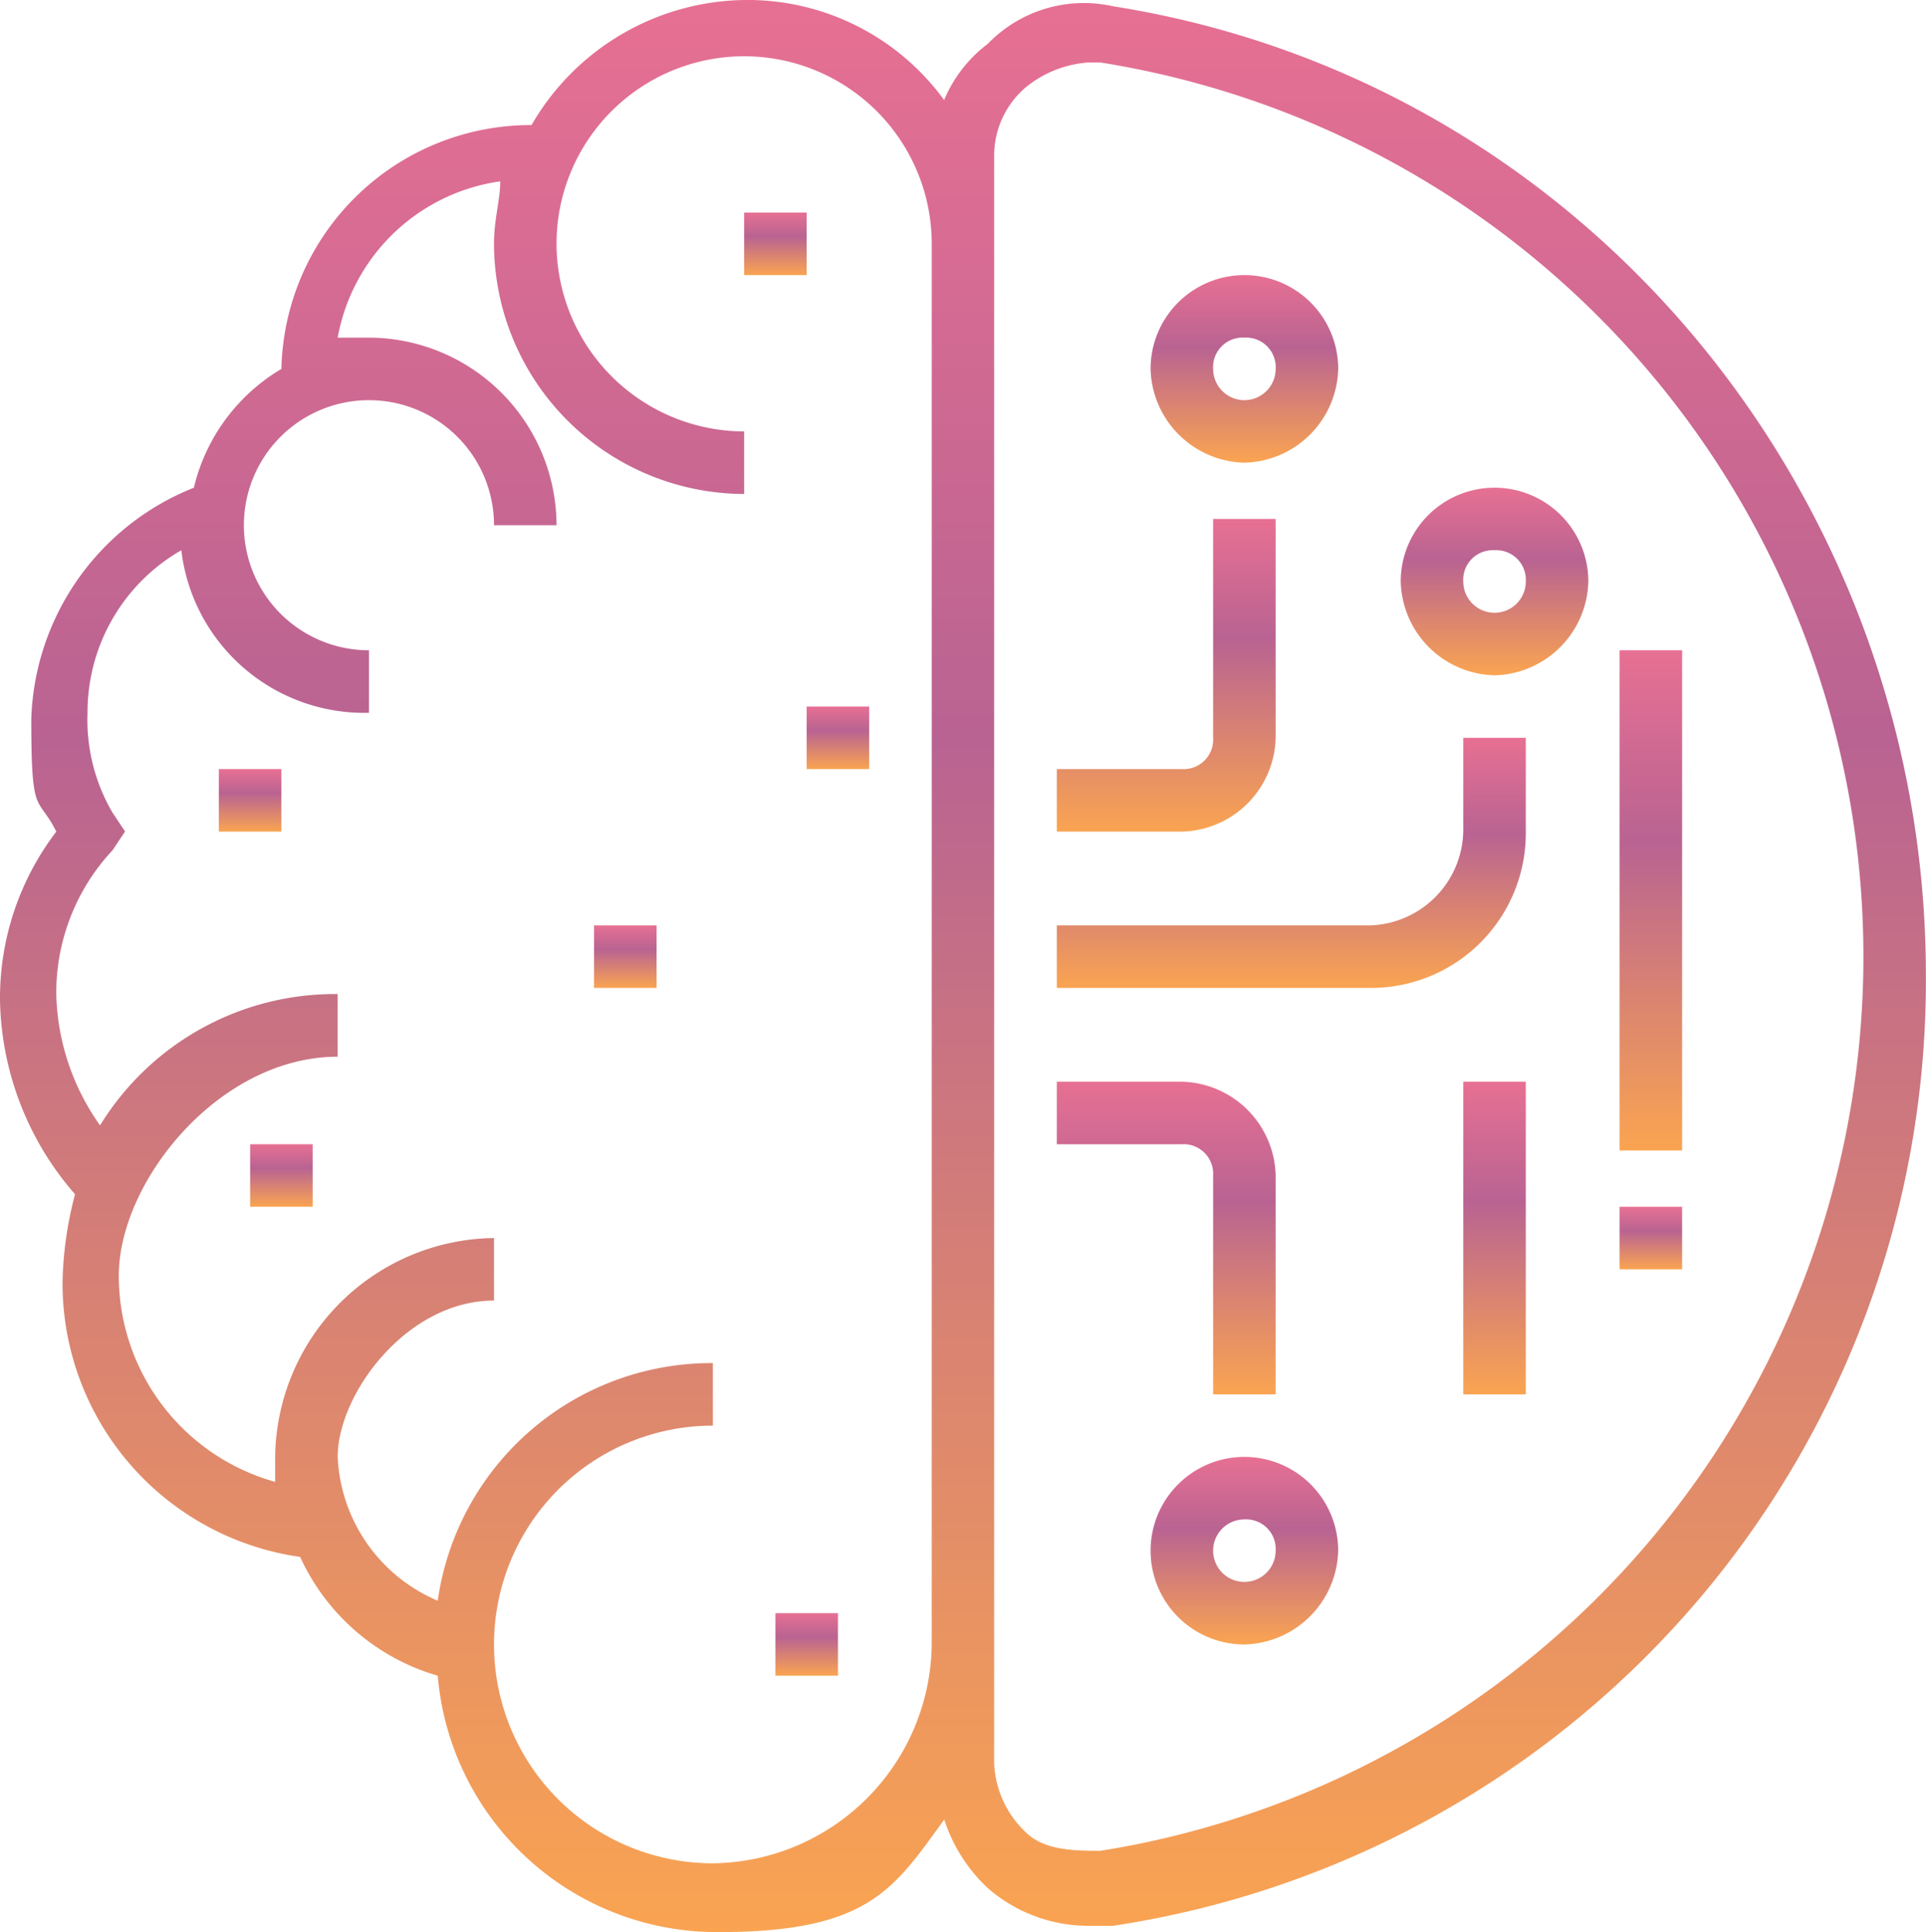
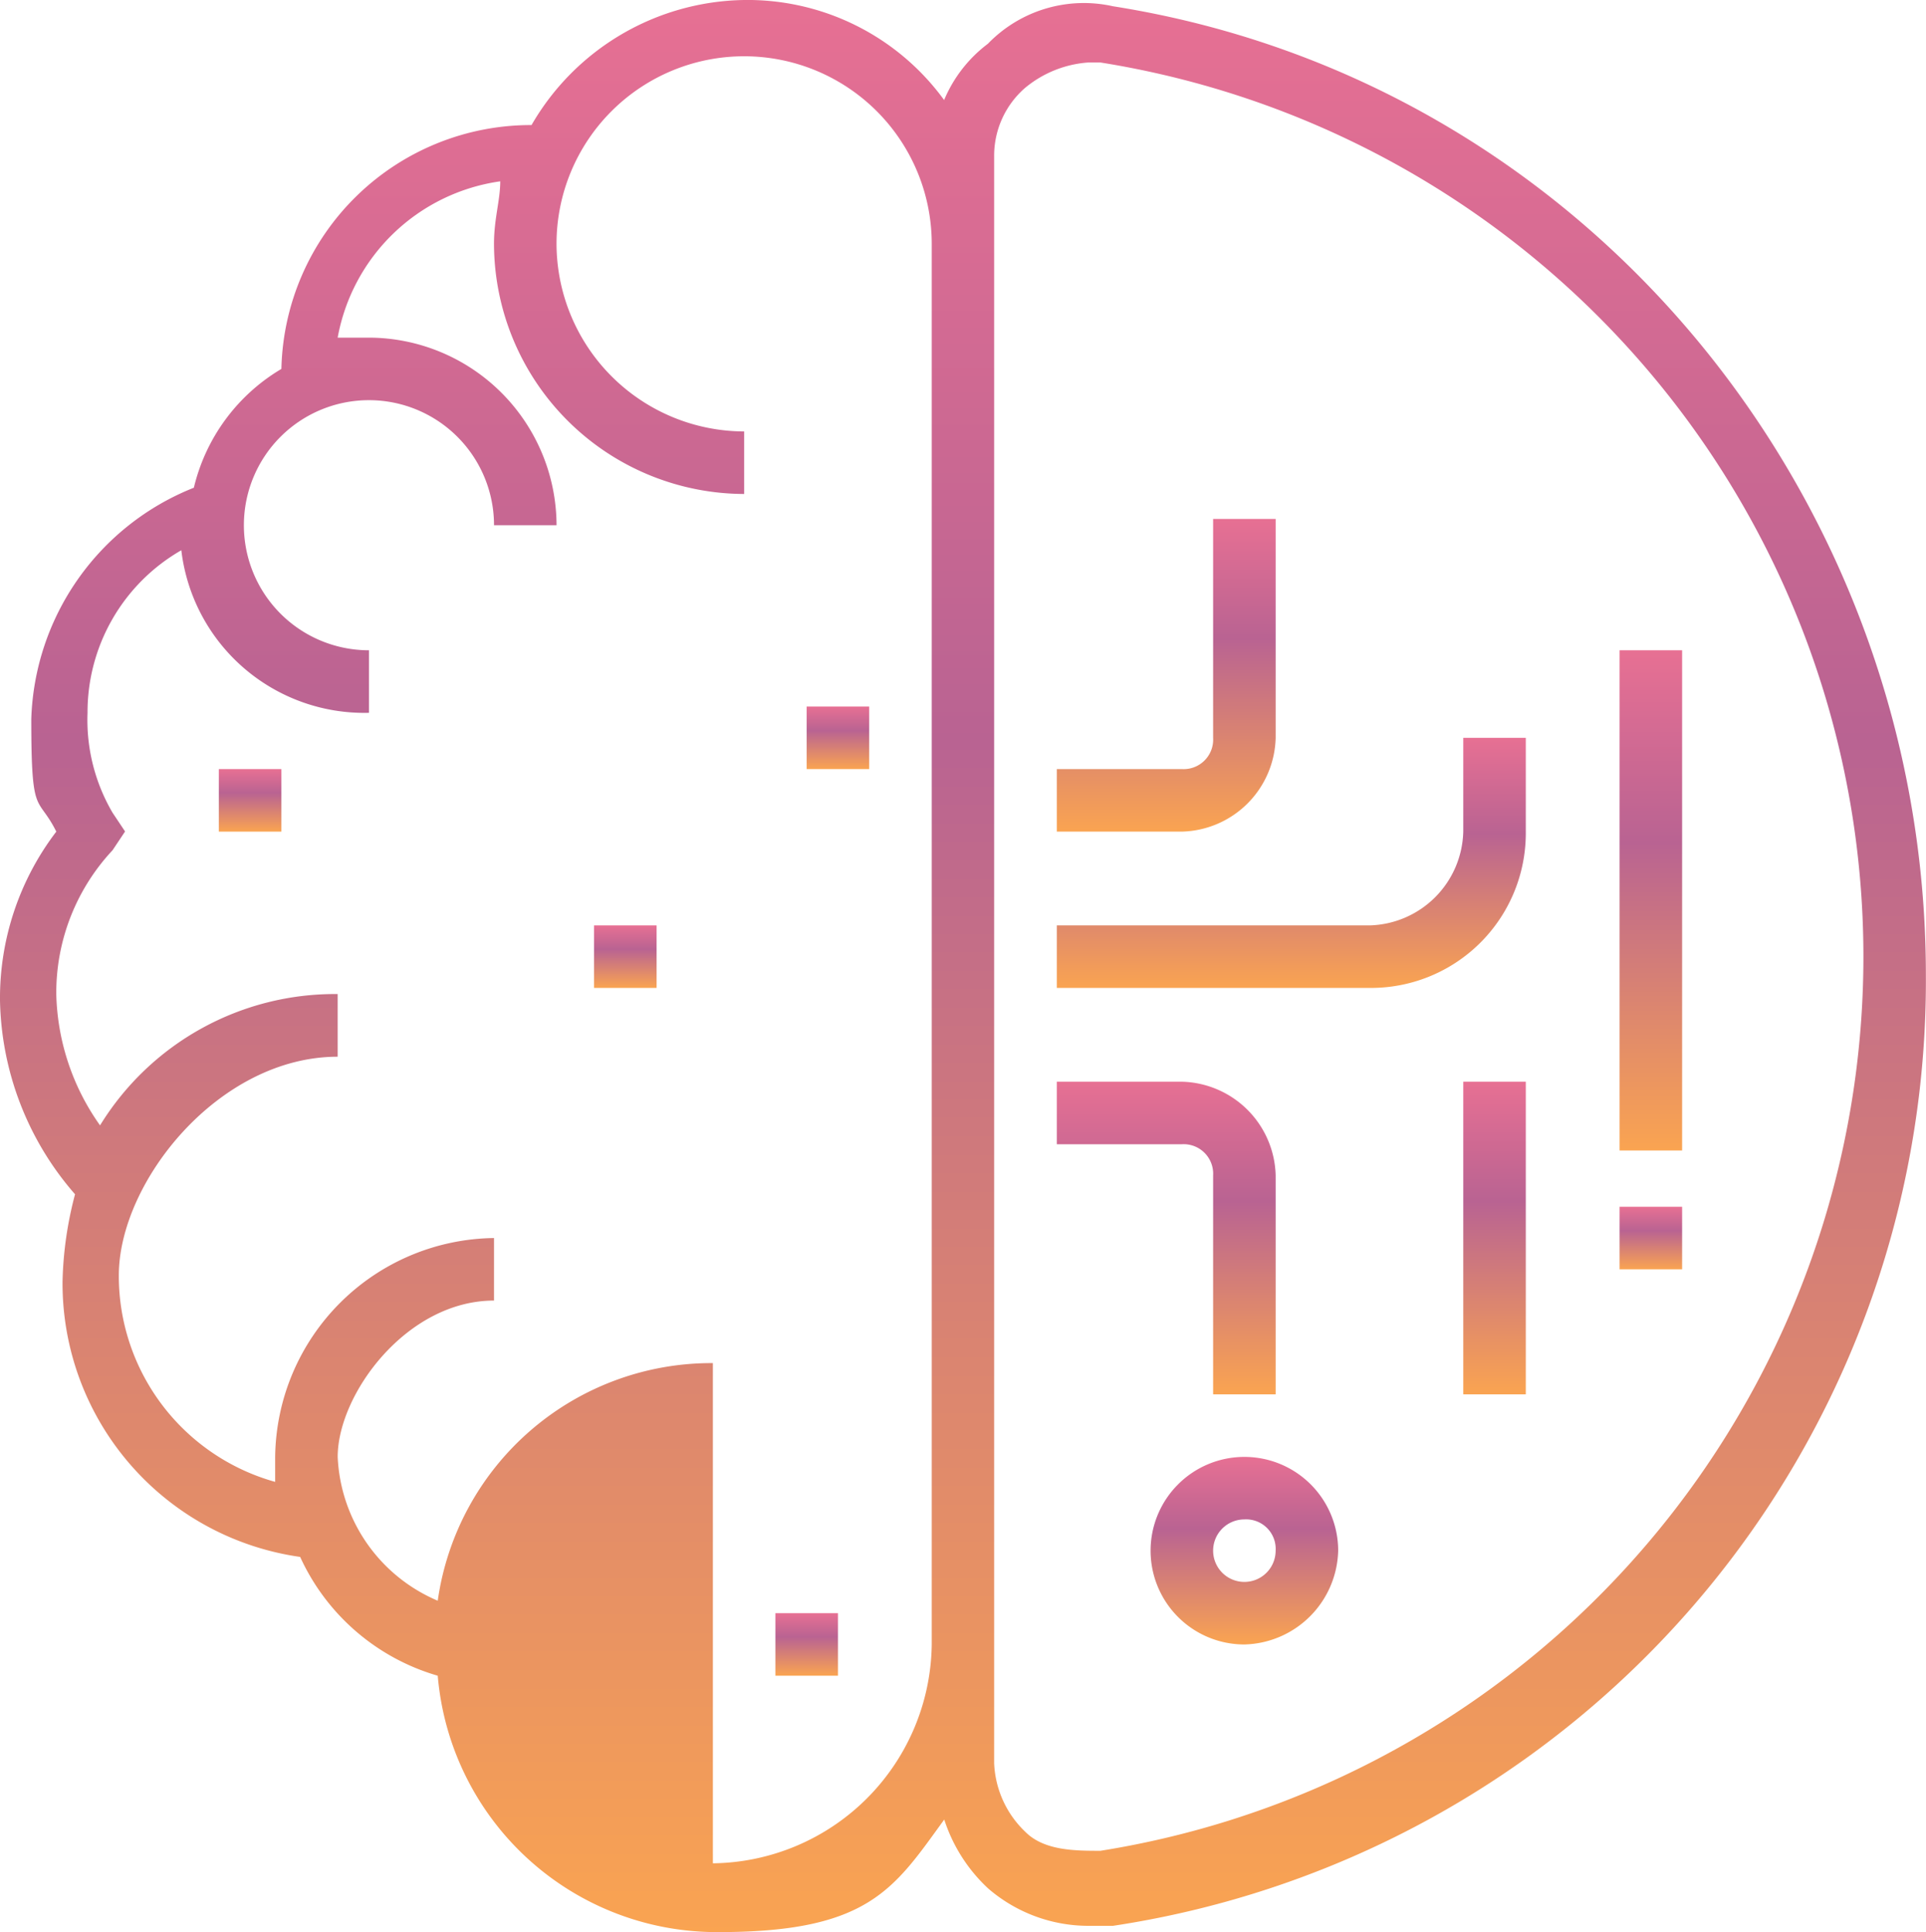
<svg xmlns="http://www.w3.org/2000/svg" id="ico_portal_03" width="79.431" height="79.689" viewBox="0 0 79.431 79.689">
  <defs>
    <linearGradient id="linear-gradient" x1="0.5" x2="0.5" y2="1" gradientUnits="objectBoundingBox">
      <stop offset="0" stop-color="#e77093" />
      <stop offset="0.384" stop-color="#b96392" />
      <stop offset="1" stop-color="#faa451" />
    </linearGradient>
  </defs>
  <g id="Group_3166" data-name="Group 3166">
    <path id="Path_58258" data-name="Path 58258" d="M22.058,21.295H16.9V18.716h5.158a1.218,1.218,0,0,0,1.289-1.289V8.4h2.579v9.026A3.966,3.966,0,0,1,22.058,21.295Z" transform="translate(26.684 13.005)" fill="url(#linear-gradient)" />
-     <path id="Path_58259" data-name="Path 58259" d="M22.268,12.237A3.966,3.966,0,0,1,18.4,8.368a3.868,3.868,0,0,1,7.737,0A3.966,3.966,0,0,1,22.268,12.237Zm0-5.158a1.218,1.218,0,0,0-1.289,1.289,1.289,1.289,0,0,0,2.579,0A1.218,1.218,0,0,0,22.268,7.079Z" transform="translate(29.052 6.847)" fill="url(#linear-gradient)" />
    <path id="Path_58260" data-name="Path 58260" d="M25.926,30.295H23.347V21.268a1.218,1.218,0,0,0-1.289-1.289H16.9V17.4h5.158a3.966,3.966,0,0,1,3.868,3.868Z" transform="translate(26.684 27.215)" fill="url(#linear-gradient)" />
    <path id="Path_58261" data-name="Path 58261" d="M22.268,31.137a3.868,3.868,0,1,1,3.868-3.868A3.966,3.966,0,0,1,22.268,31.137Zm0-5.158a1.289,1.289,0,1,0,1.289,1.289A1.218,1.218,0,0,0,22.268,25.979Z" transform="translate(29.052 36.689)" fill="url(#linear-gradient)" />
    <path id="Path_58262" data-name="Path 58262" d="M29.795,22.216H16.9V19.637H29.795a3.966,3.966,0,0,0,3.868-3.868V11.9h2.579v3.868A6.385,6.385,0,0,1,29.795,22.216Z" transform="translate(26.684 18.531)" fill="url(#linear-gradient)" />
-     <path id="Path_58263" data-name="Path 58263" d="M26.268,15.637A3.966,3.966,0,0,1,22.4,11.768a3.868,3.868,0,0,1,7.737,0A3.966,3.966,0,0,1,26.268,15.637Zm0-5.158a1.218,1.218,0,0,0-1.289,1.289,1.289,1.289,0,0,0,2.579,0A1.218,1.218,0,0,0,26.268,10.479Z" transform="translate(35.368 12.216)" fill="url(#linear-gradient)" />
    <rect id="Rectangle_4548" data-name="Rectangle 4548" width="2.579" height="12.895" transform="translate(60.347 44.615)" fill="url(#linear-gradient)" />
    <rect id="Rectangle_4549" data-name="Rectangle 4549" width="2.579" height="20.631" transform="translate(66.794 26.821)" fill="url(#linear-gradient)" />
    <rect id="Rectangle_4550" data-name="Rectangle 4550" width="2.579" height="2.579" transform="translate(66.794 49.773)" fill="url(#linear-gradient)" />
    <g id="Group_3165" data-name="Group 3165">
-       <path id="Path_58264" data-name="Path 58264" d="M45.9.358a5.5,5.5,0,0,0-5.158,1.547,5.616,5.616,0,0,0-1.805,2.321A10.023,10.023,0,0,0,30.689.1a10.3,10.3,0,0,0-8.768,5.158h0A10.292,10.292,0,0,0,11.605,15.316a7.793,7.793,0,0,0-3.61,4.9,10.625,10.625,0,0,0-6.705,9.542c0,4.126.258,3.095,1.032,4.642A11.315,11.315,0,0,0,0,41.363a12.5,12.5,0,0,0,3.095,7.995,15.221,15.221,0,0,0-.516,3.61,11.4,11.4,0,0,0,9.8,11.347,8.991,8.991,0,0,0,5.674,4.9A11.55,11.55,0,0,0,29.658,79.789c6.189,0,7.221-1.805,9.284-4.642a6.677,6.677,0,0,0,1.805,2.837,6.323,6.323,0,0,0,4.126,1.547H45.9a39.416,39.416,0,0,0,33.526-39.2C79.431,20.731,65.5,3.453,45.9.358ZM29.4,76.952a9.026,9.026,0,1,1,0-18.052V56.321a11.4,11.4,0,0,0-11.347,9.8,6.763,6.763,0,0,1-4.126-5.932c0-2.579,2.837-6.447,6.447-6.447V51.163a9.137,9.137,0,0,0-9.026,9.026V61.22A8.821,8.821,0,0,1,4.9,52.71c0-3.868,4.126-9.026,9.026-9.026V41.1a11.363,11.363,0,0,0-9.8,5.416A9.724,9.724,0,0,1,2.321,41.1a8.607,8.607,0,0,1,2.321-5.932l.516-.774-.516-.774A7.568,7.568,0,0,1,3.61,29.5a7.7,7.7,0,0,1,3.868-6.705A7.6,7.6,0,0,0,15.216,29.5V26.921a5.158,5.158,0,1,1,5.158-5.158h2.579a7.759,7.759,0,0,0-7.737-7.737H13.926a7.943,7.943,0,0,1,6.705-6.447c0,.774-.258,1.547-.258,2.579A10.346,10.346,0,0,0,30.689,20.474V17.895a7.759,7.759,0,0,1-7.737-7.737,7.737,7.737,0,0,1,15.474,0V67.926A9.137,9.137,0,0,1,29.4,76.952Zm15.989-.516c-1.032,0-2.321,0-3.095-.774A4.141,4.141,0,0,1,41,72.826V6.547A3.7,3.7,0,0,1,42.294,3.71a4.582,4.582,0,0,1,2.579-1.032h.516a37.345,37.345,0,0,1,0,73.757Z" transform="translate(0 -0.1)" fill="url(#linear-gradient)" />
-       <rect id="Rectangle_4551" data-name="Rectangle 4551" width="2.579" height="2.579" transform="translate(30.689 8.768)" fill="url(#linear-gradient)" />
+       <path id="Path_58264" data-name="Path 58264" d="M45.9.358a5.5,5.5,0,0,0-5.158,1.547,5.616,5.616,0,0,0-1.805,2.321A10.023,10.023,0,0,0,30.689.1a10.3,10.3,0,0,0-8.768,5.158h0A10.292,10.292,0,0,0,11.605,15.316a7.793,7.793,0,0,0-3.61,4.9,10.625,10.625,0,0,0-6.705,9.542c0,4.126.258,3.095,1.032,4.642A11.315,11.315,0,0,0,0,41.363a12.5,12.5,0,0,0,3.095,7.995,15.221,15.221,0,0,0-.516,3.61,11.4,11.4,0,0,0,9.8,11.347,8.991,8.991,0,0,0,5.674,4.9A11.55,11.55,0,0,0,29.658,79.789c6.189,0,7.221-1.805,9.284-4.642a6.677,6.677,0,0,0,1.805,2.837,6.323,6.323,0,0,0,4.126,1.547H45.9a39.416,39.416,0,0,0,33.526-39.2C79.431,20.731,65.5,3.453,45.9.358ZM29.4,76.952V56.321a11.4,11.4,0,0,0-11.347,9.8,6.763,6.763,0,0,1-4.126-5.932c0-2.579,2.837-6.447,6.447-6.447V51.163a9.137,9.137,0,0,0-9.026,9.026V61.22A8.821,8.821,0,0,1,4.9,52.71c0-3.868,4.126-9.026,9.026-9.026V41.1a11.363,11.363,0,0,0-9.8,5.416A9.724,9.724,0,0,1,2.321,41.1a8.607,8.607,0,0,1,2.321-5.932l.516-.774-.516-.774A7.568,7.568,0,0,1,3.61,29.5a7.7,7.7,0,0,1,3.868-6.705A7.6,7.6,0,0,0,15.216,29.5V26.921a5.158,5.158,0,1,1,5.158-5.158h2.579a7.759,7.759,0,0,0-7.737-7.737H13.926a7.943,7.943,0,0,1,6.705-6.447c0,.774-.258,1.547-.258,2.579A10.346,10.346,0,0,0,30.689,20.474V17.895a7.759,7.759,0,0,1-7.737-7.737,7.737,7.737,0,0,1,15.474,0V67.926A9.137,9.137,0,0,1,29.4,76.952Zm15.989-.516c-1.032,0-2.321,0-3.095-.774A4.141,4.141,0,0,1,41,72.826V6.547A3.7,3.7,0,0,1,42.294,3.71a4.582,4.582,0,0,1,2.579-1.032h.516a37.345,37.345,0,0,1,0,73.757Z" transform="translate(0 -0.1)" fill="url(#linear-gradient)" />
      <rect id="Rectangle_4552" data-name="Rectangle 4552" width="2.579" height="2.579" transform="translate(24.5 38.168)" fill="url(#linear-gradient)" />
      <rect id="Rectangle_4553" data-name="Rectangle 4553" width="2.579" height="2.579" transform="translate(31.979 66.536)" fill="url(#linear-gradient)" />
-       <rect id="Rectangle_4554" data-name="Rectangle 4554" width="2.579" height="2.579" transform="translate(10.316 47.194)" fill="url(#linear-gradient)" />
      <rect id="Rectangle_4555" data-name="Rectangle 4555" width="2.579" height="2.579" transform="translate(33.268 29.142)" fill="url(#linear-gradient)" />
      <rect id="Rectangle_4556" data-name="Rectangle 4556" width="2.579" height="2.579" transform="translate(9.026 31.721)" fill="url(#linear-gradient)" />
    </g>
  </g>
</svg>